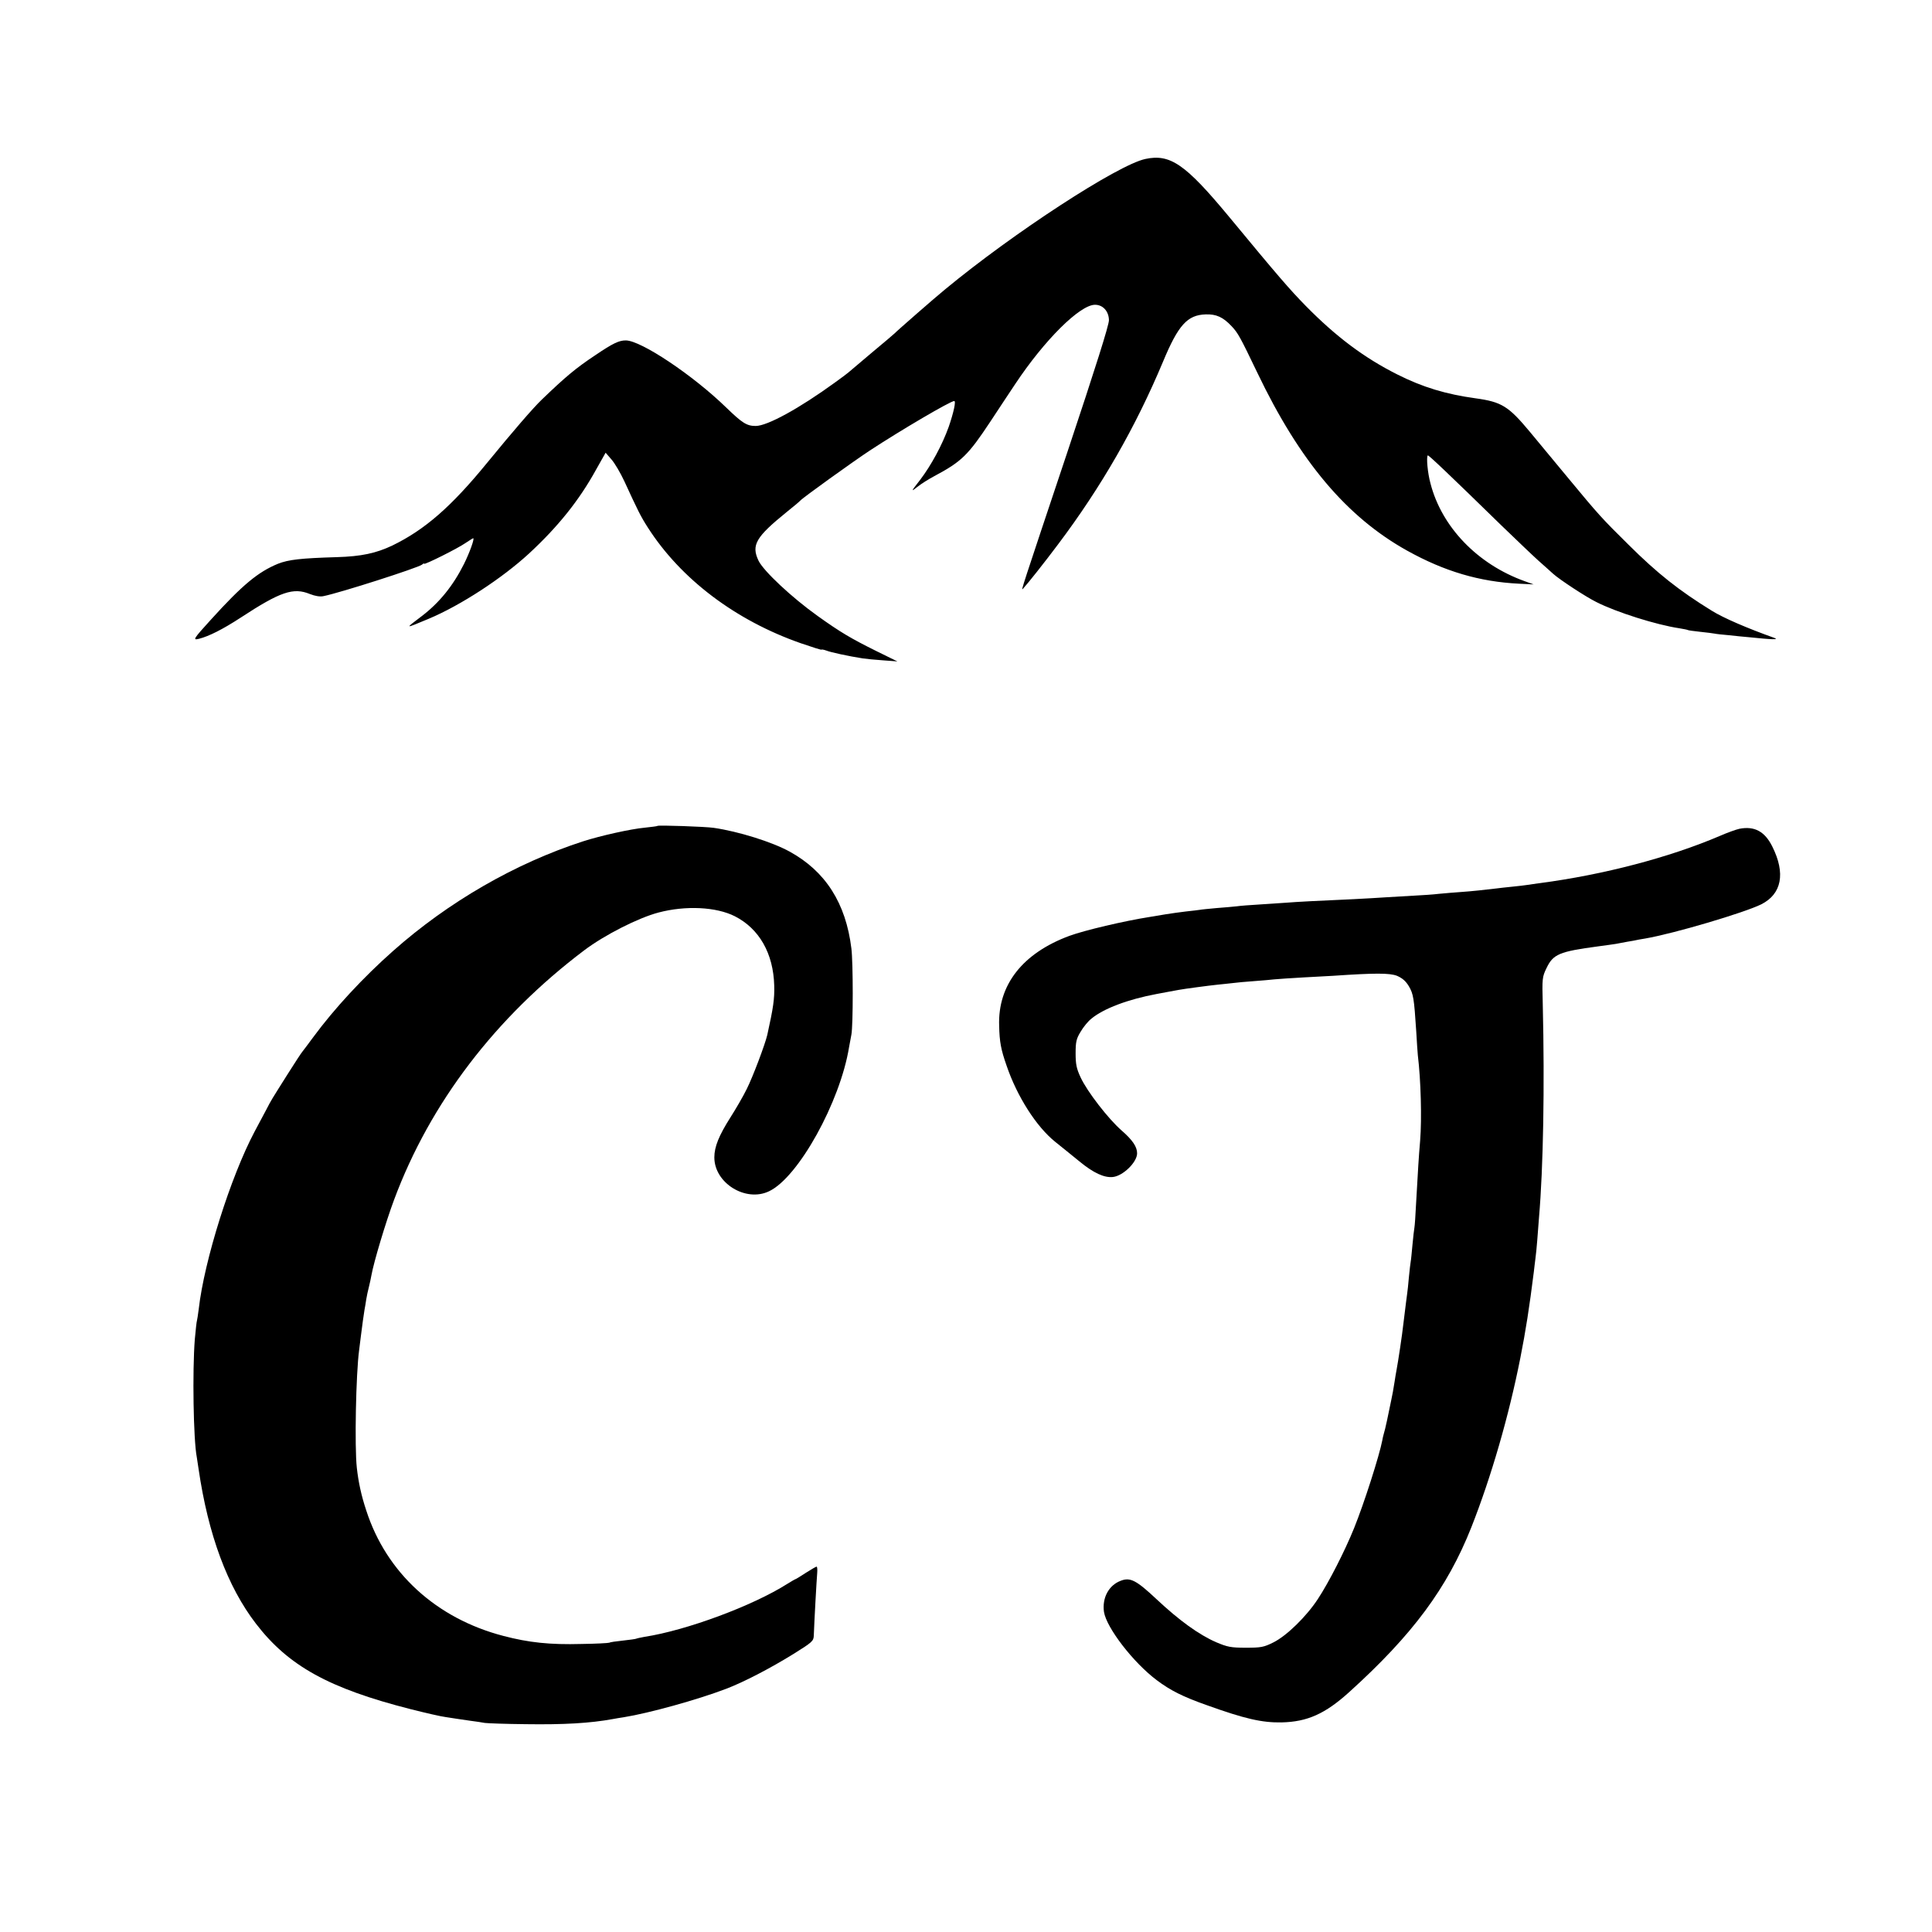
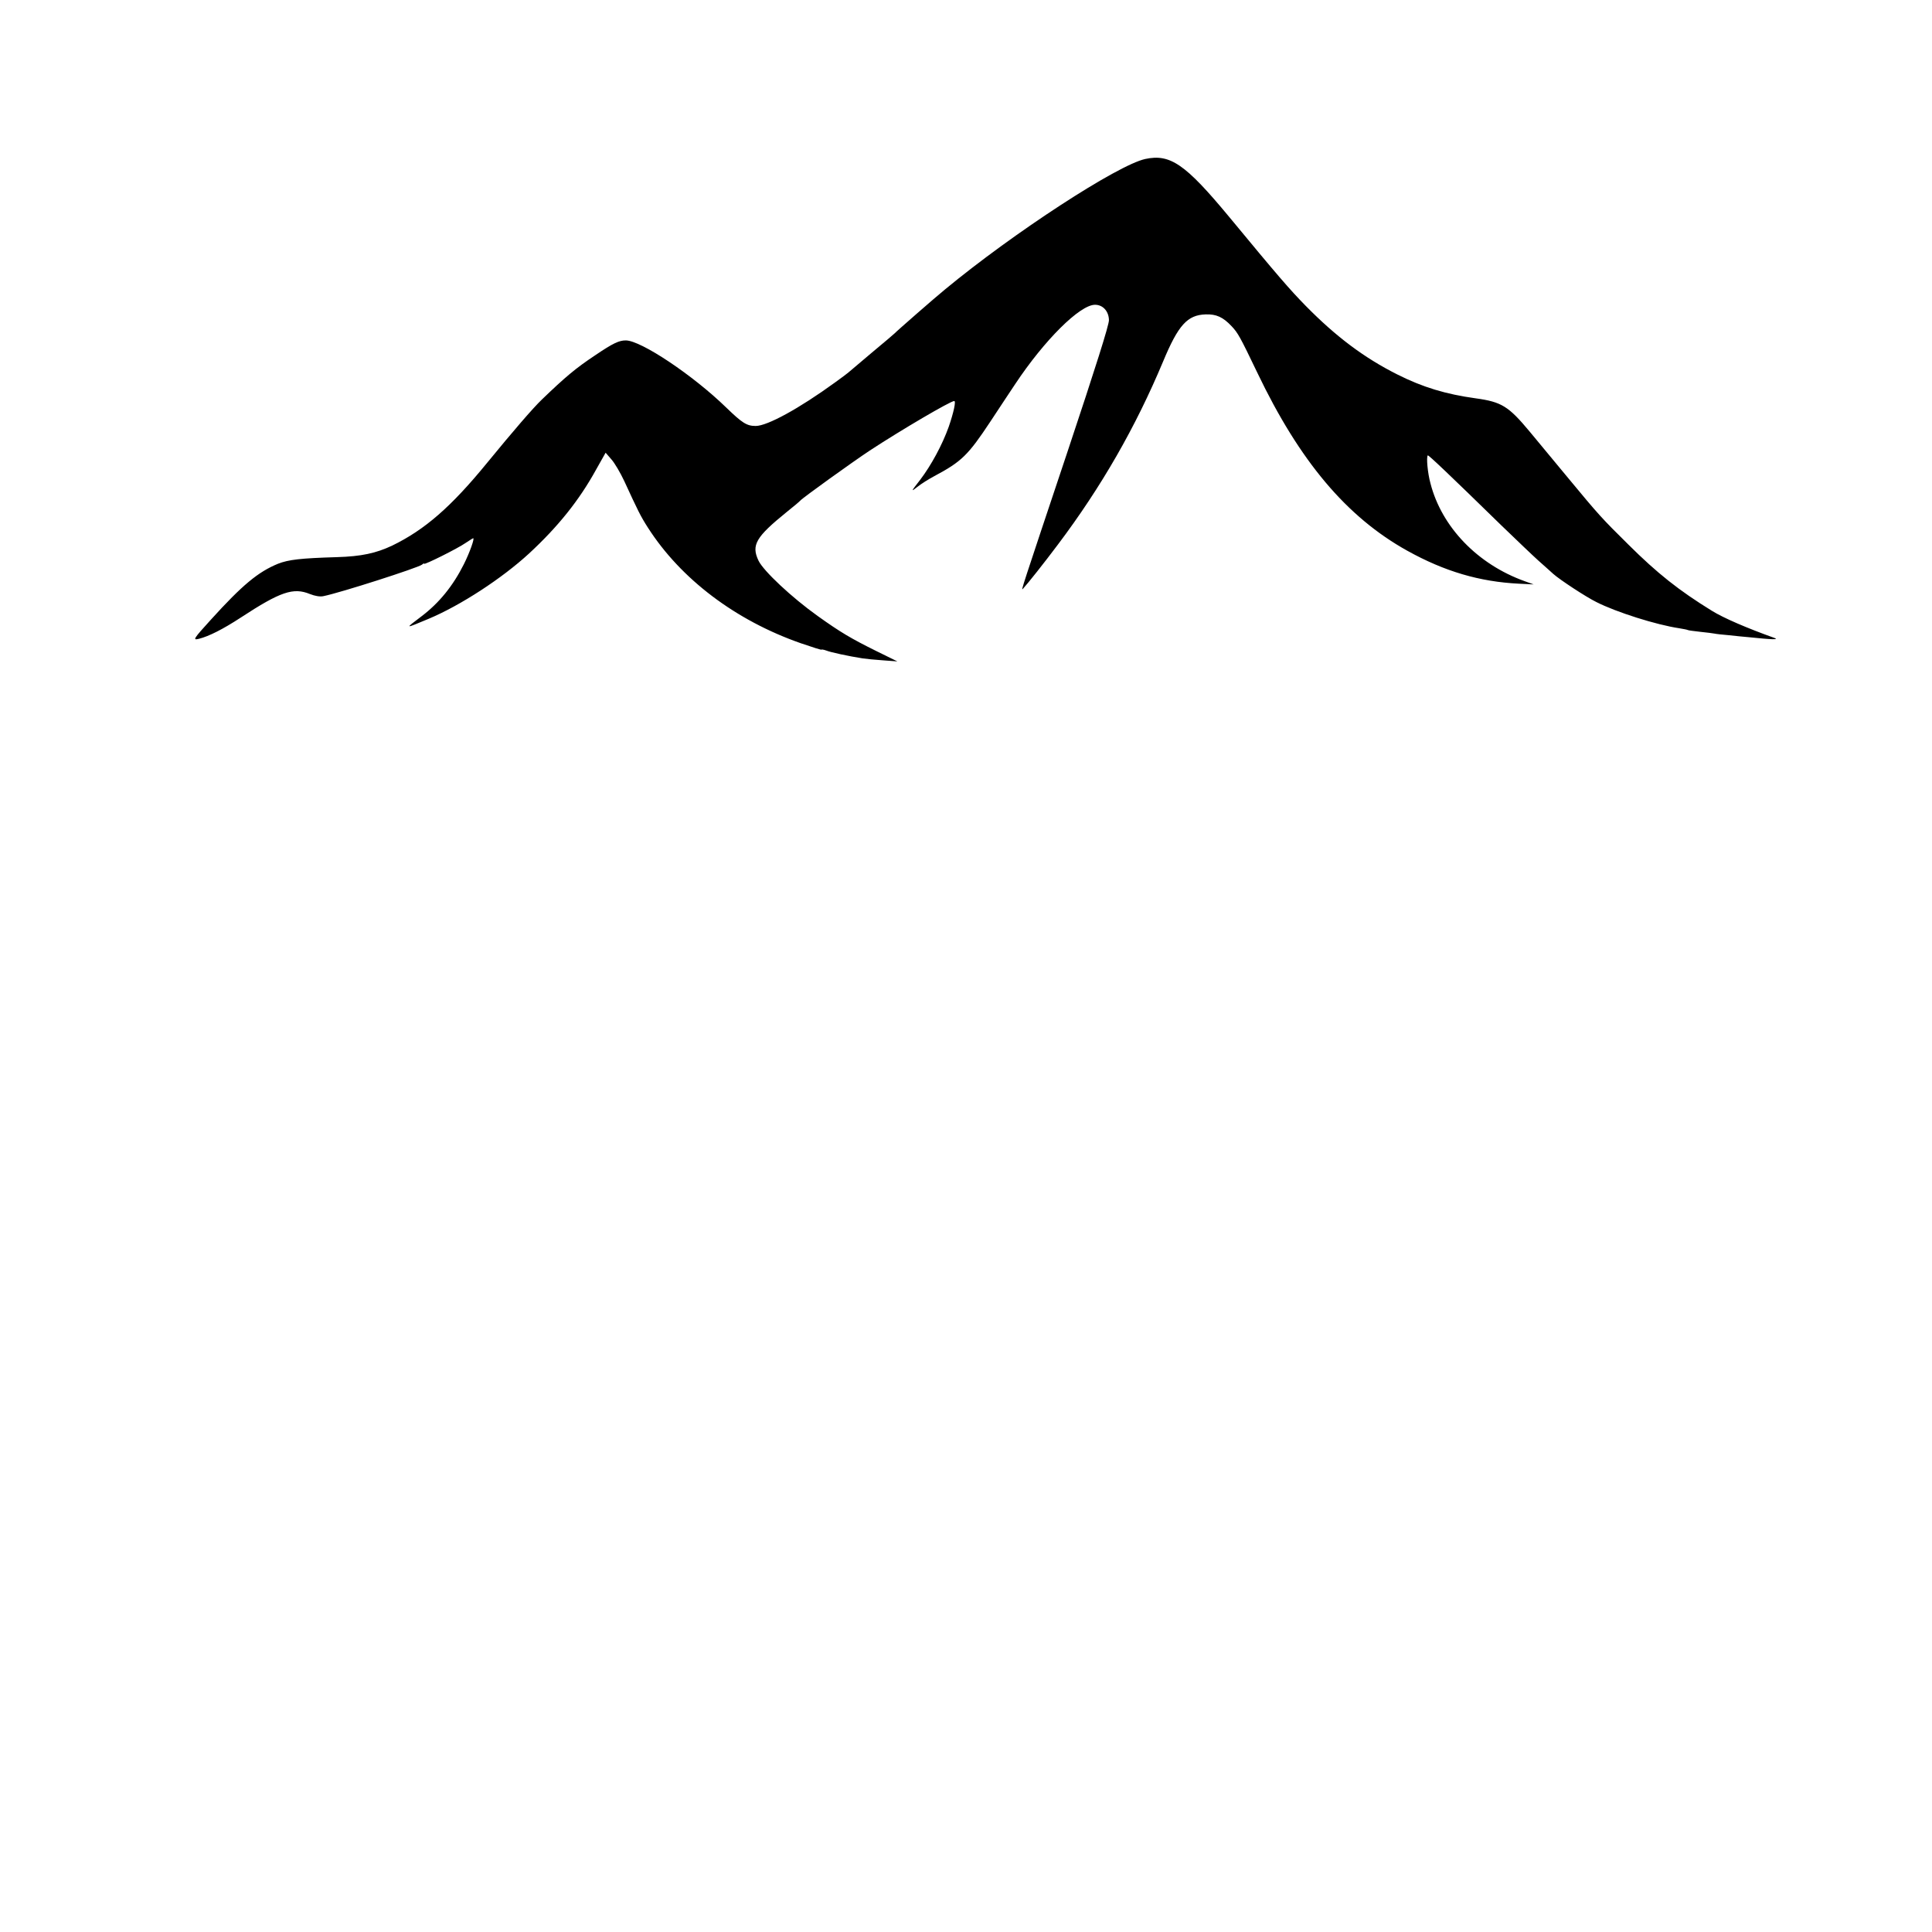
<svg xmlns="http://www.w3.org/2000/svg" version="1.0" width="1084pt" height="1084pt" viewBox="0 0 1084 1084" preserveAspectRatio="xMidYMid meet">
  <g transform="translate(0,1084) scale(0.1,-0.1)" fill="#000000" stroke="none">
    <path d="M6426 9948 c-154 -33 -741 -415 -1125 -733 -46 -37 -276 -238 -281 -245 -3 -3 -61 -53 -130 -110 -69 -58 -127 -107 -130 -110 -3 -3 -36 -28 -75 -56 -201 -146 -380 -244 -445 -244 -50 0 -75 16 -165 103 -187 182 -479 377 -564 377 -38 0 -72 -16 -171 -83 -110 -73 -168 -122 -300 -249 -51 -49 -162 -178 -307 -355 -201 -246 -349 -375 -532 -464 -91 -43 -173 -61 -311 -65 -203 -6 -271 -14 -330 -37 -112 -46 -200 -119 -376 -313 -101 -111 -104 -117 -67 -108 55 14 133 53 234 119 223 146 295 170 388 132 28 -11 56 -16 75 -12 95 19 531 159 554 177 6 6 12 8 12 5 0 -8 189 86 233 117 21 14 40 26 42 26 9 0 -20 -81 -52 -145 -61 -122 -139 -218 -238 -293 -95 -72 -97 -71 40 -14 179 75 412 227 564 367 162 150 281 298 376 471 l53 94 32 -37 c19 -21 51 -76 73 -123 76 -165 91 -196 132 -260 185 -289 492 -521 858 -649 64 -22 117 -39 117 -36 0 2 12 0 26 -5 24 -10 127 -32 204 -44 19 -3 71 -8 115 -11 l80 -6 -120 59 c-141 70 -200 105 -326 195 -146 104 -305 253 -333 311 -42 88 -15 133 159 274 39 31 72 59 75 63 15 17 292 216 390 281 177 116 453 278 474 278 11 0 -4 -67 -31 -145 -36 -101 -99 -217 -160 -297 -53 -68 -53 -69 -16 -40 21 17 64 44 96 61 152 81 189 117 314 306 47 72 110 166 139 210 164 247 363 445 448 445 44 0 77 -36 78 -86 1 -26 -75 -266 -231 -734 -261 -781 -263 -786 -252 -774 27 29 119 145 197 249 244 324 436 659 590 1027 85 204 136 261 239 264 59 2 97 -15 145 -66 36 -38 48 -60 144 -260 238 -498 502 -811 842 -1000 209 -116 405 -174 627 -185 l82 -4 -50 18 c-265 95 -466 304 -529 549 -16 58 -24 148 -15 157 4 3 115 -102 414 -394 83 -80 175 -168 205 -195 30 -27 69 -61 85 -76 37 -33 183 -129 242 -158 112 -57 337 -128 465 -147 24 -4 45 -8 48 -10 3 -2 34 -6 70 -10 36 -4 72 -8 80 -10 8 -2 44 -6 80 -9 36 -4 85 -9 110 -11 135 -14 175 -15 145 -4 -151 54 -284 111 -350 152 -185 114 -306 210 -468 371 -149 147 -168 168 -336 371 -73 88 -171 206 -218 263 -119 143 -158 167 -303 187 -167 23 -297 62 -440 134 -185 93 -343 211 -514 385 -91 93 -155 167 -431 501 -244 294 -329 353 -469 323z" />
-     <path d="M3689 6206 c-2 -2 -35 -6 -72 -10 -77 -7 -248 -45 -347 -77 -379 -123 -754 -339 -1065 -615 -166 -147 -328 -321 -448 -484 -26 -36 -54 -72 -60 -80 -7 -8 -44 -65 -82 -125 -95 -151 -91 -143 -123 -205 -16 -30 -45 -84 -64 -120 -134 -253 -282 -722 -313 -995 -4 -33 -9 -62 -10 -65 -2 -4 -7 -51 -12 -105 -14 -177 -8 -563 11 -660 2 -11 6 -41 10 -66 54 -370 162 -661 322 -869 182 -237 409 -363 869 -480 83 -21 170 -41 195 -44 25 -4 54 -8 65 -10 11 -2 45 -7 75 -11 30 -4 66 -9 80 -12 14 -2 117 -6 230 -7 213 -3 359 5 490 29 14 3 41 7 60 10 142 23 410 97 573 159 98 37 250 116 379 196 104 65 113 72 114 103 3 85 16 316 19 349 2 21 0 38 -3 38 -4 0 -31 -16 -61 -35 -29 -19 -55 -35 -57 -35 -2 0 -23 -12 -47 -27 -194 -123 -566 -261 -801 -297 -21 -4 -41 -8 -45 -10 -3 -2 -38 -7 -76 -11 -39 -4 -73 -9 -77 -12 -5 -2 -74 -6 -155 -7 -178 -5 -297 8 -438 45 -377 98 -657 354 -770 704 -28 84 -44 159 -53 240 -13 117 -5 527 13 660 2 17 7 53 10 80 8 64 15 114 20 145 3 14 7 41 10 60 3 19 10 51 15 70 5 19 11 49 14 65 13 73 80 297 127 423 202 543 569 1024 1067 1400 114 86 303 182 417 212 152 40 323 32 428 -21 137 -70 216 -208 221 -389 2 -75 -5 -123 -39 -277 -13 -55 -81 -235 -115 -303 -20 -41 -62 -113 -92 -160 -64 -101 -90 -164 -90 -224 0 -144 176 -253 307 -190 164 77 399 501 449 809 3 17 9 48 13 70 10 52 10 402 0 483 -31 255 -146 434 -347 544 -98 54 -287 113 -425 133 -46 7 -311 16 -316 11z" />
-     <path d="M9760 6190 c-19 -4 -69 -22 -110 -40 -283 -121 -653 -218 -1010 -265 -25 -3 -56 -8 -70 -10 -14 -2 -52 -7 -85 -10 -33 -3 -73 -8 -90 -10 -57 -7 -140 -16 -200 -20 -33 -2 -87 -7 -121 -10 -33 -4 -94 -8 -135 -10 -41 -2 -110 -6 -154 -9 -44 -3 -129 -8 -190 -11 -202 -9 -319 -15 -380 -20 -33 -2 -100 -7 -150 -10 -49 -3 -106 -7 -125 -10 -19 -2 -71 -7 -114 -10 -43 -4 -86 -8 -95 -10 -9 -1 -43 -6 -76 -9 -33 -4 -85 -11 -115 -16 -30 -5 -71 -12 -90 -15 -141 -22 -366 -75 -450 -106 -262 -97 -402 -275 -394 -504 2 -91 10 -134 42 -225 59 -173 167 -342 273 -427 33 -26 94 -76 136 -110 78 -64 138 -92 187 -87 57 6 136 83 136 133 0 37 -26 75 -88 129 -74 65 -192 217 -229 297 -23 49 -28 74 -28 135 0 64 4 82 28 121 15 26 42 59 60 73 68 57 206 109 367 139 40 8 104 19 124 23 32 6 168 24 216 29 25 2 63 7 85 9 22 3 76 8 120 11 44 3 96 8 115 10 19 2 94 7 165 11 72 4 146 8 165 9 235 16 316 16 358 0 30 -13 49 -29 67 -59 25 -43 29 -67 41 -251 3 -60 8 -121 9 -135 17 -140 23 -355 13 -480 -9 -105 -11 -150 -23 -357 -3 -61 -7 -120 -9 -130 -2 -10 -7 -54 -11 -97 -4 -43 -8 -86 -10 -95 -2 -9 -6 -48 -10 -86 -3 -39 -8 -81 -10 -95 -3 -23 -7 -51 -21 -167 -7 -64 -29 -210 -39 -263 -3 -14 -7 -41 -10 -60 -3 -19 -8 -46 -10 -60 -3 -14 -7 -34 -9 -45 -13 -66 -36 -174 -41 -186 -2 -8 -7 -25 -9 -39 -17 -88 -102 -354 -159 -495 -51 -126 -141 -303 -203 -397 -65 -99 -175 -206 -249 -243 -54 -27 -69 -30 -155 -30 -84 0 -103 4 -167 31 -96 42 -206 121 -336 243 -112 105 -146 122 -198 102 -68 -25 -106 -96 -95 -175 14 -89 165 -285 296 -383 77 -58 147 -93 280 -140 214 -77 311 -99 420 -97 145 3 245 48 380 170 357 323 550 584 685 924 112 284 211 626 275 950 30 151 51 285 76 485 2 22 7 56 9 75 3 19 7 64 10 100 3 36 7 94 10 130 24 280 32 731 21 1196 -4 143 -3 153 21 202 37 78 71 93 289 122 44 6 89 12 100 14 10 2 39 7 64 12 25 4 47 8 50 9 3 1 25 5 50 9 163 28 557 145 652 192 115 58 137 174 62 324 -42 85 -100 116 -184 100z" />
  </g>
</svg>